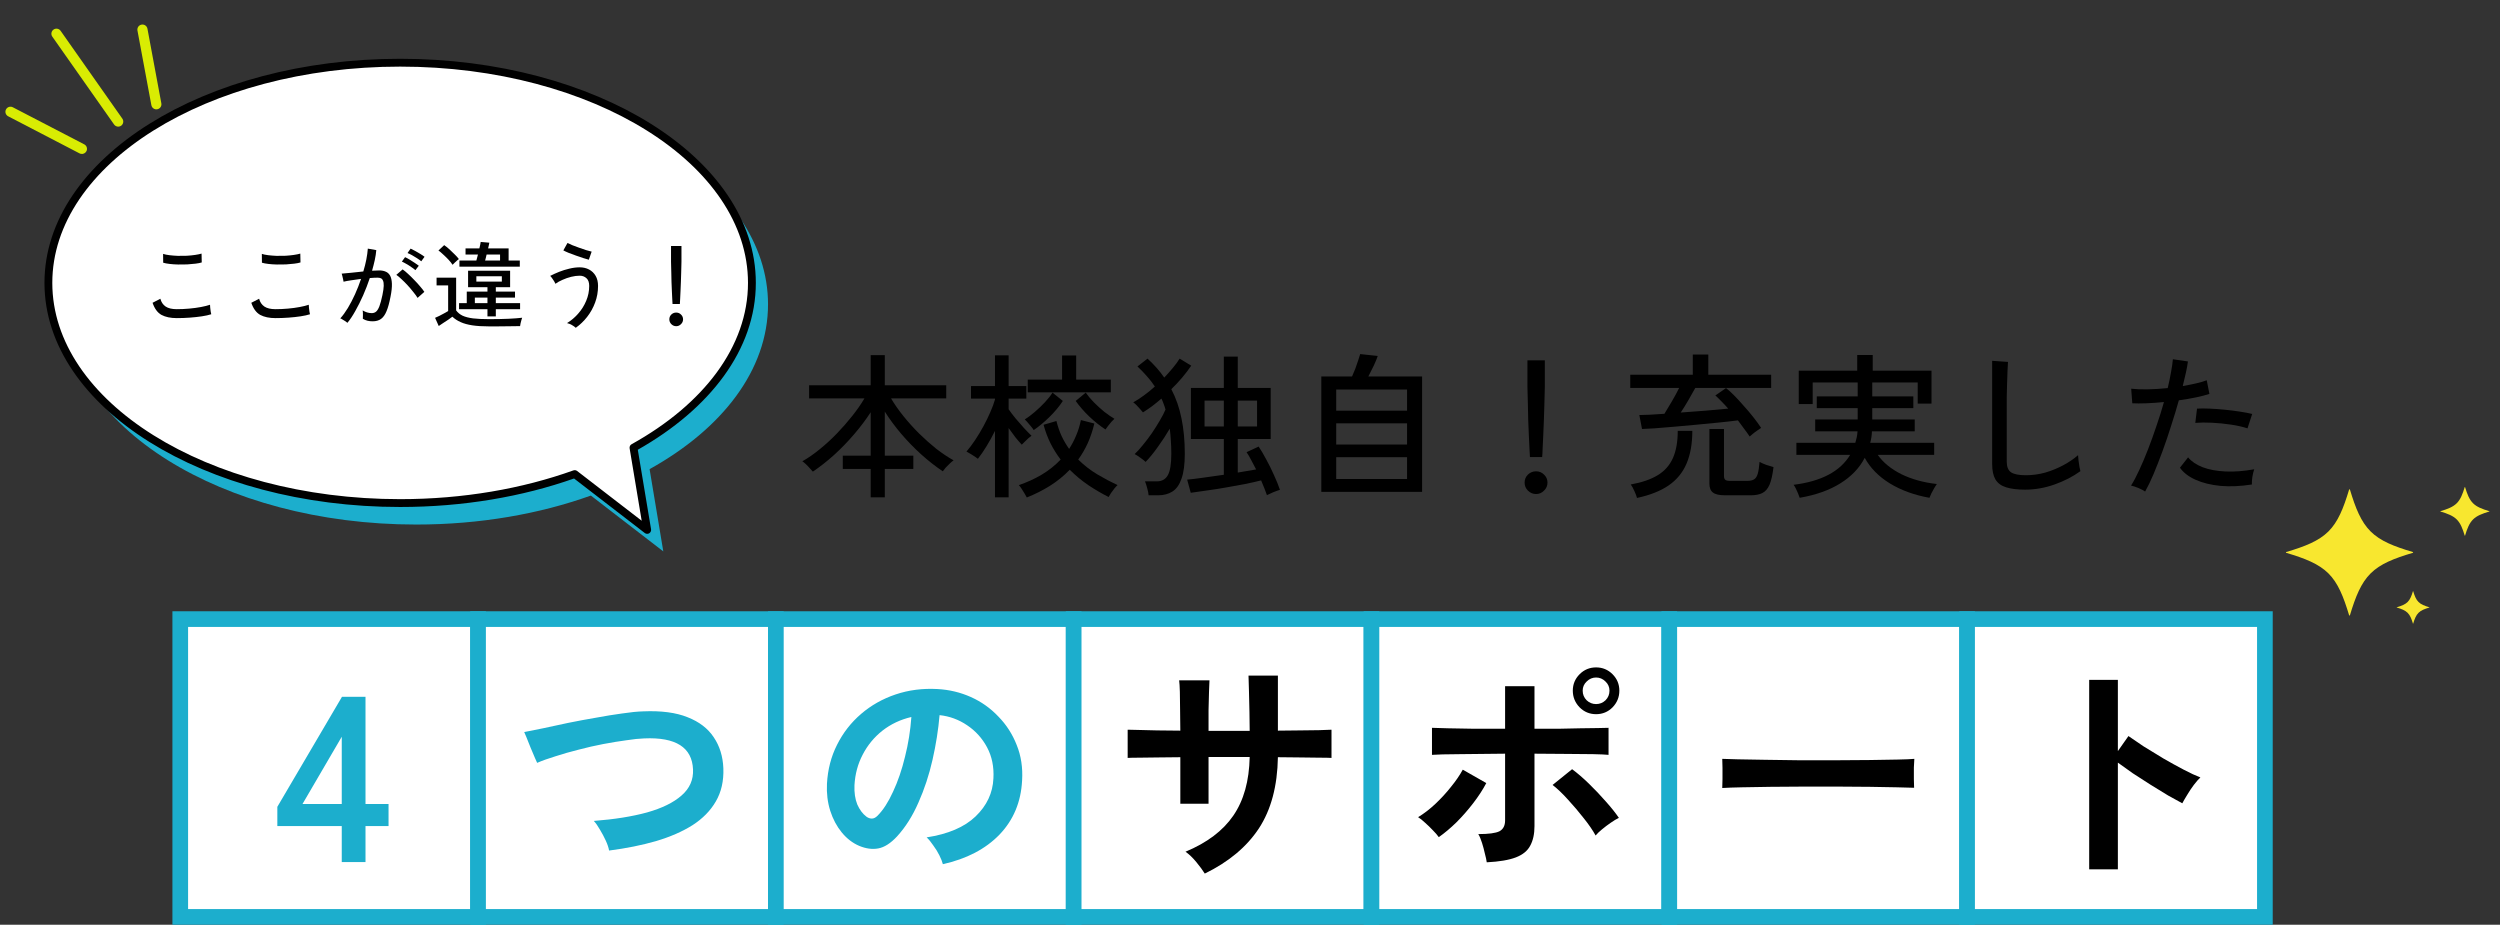
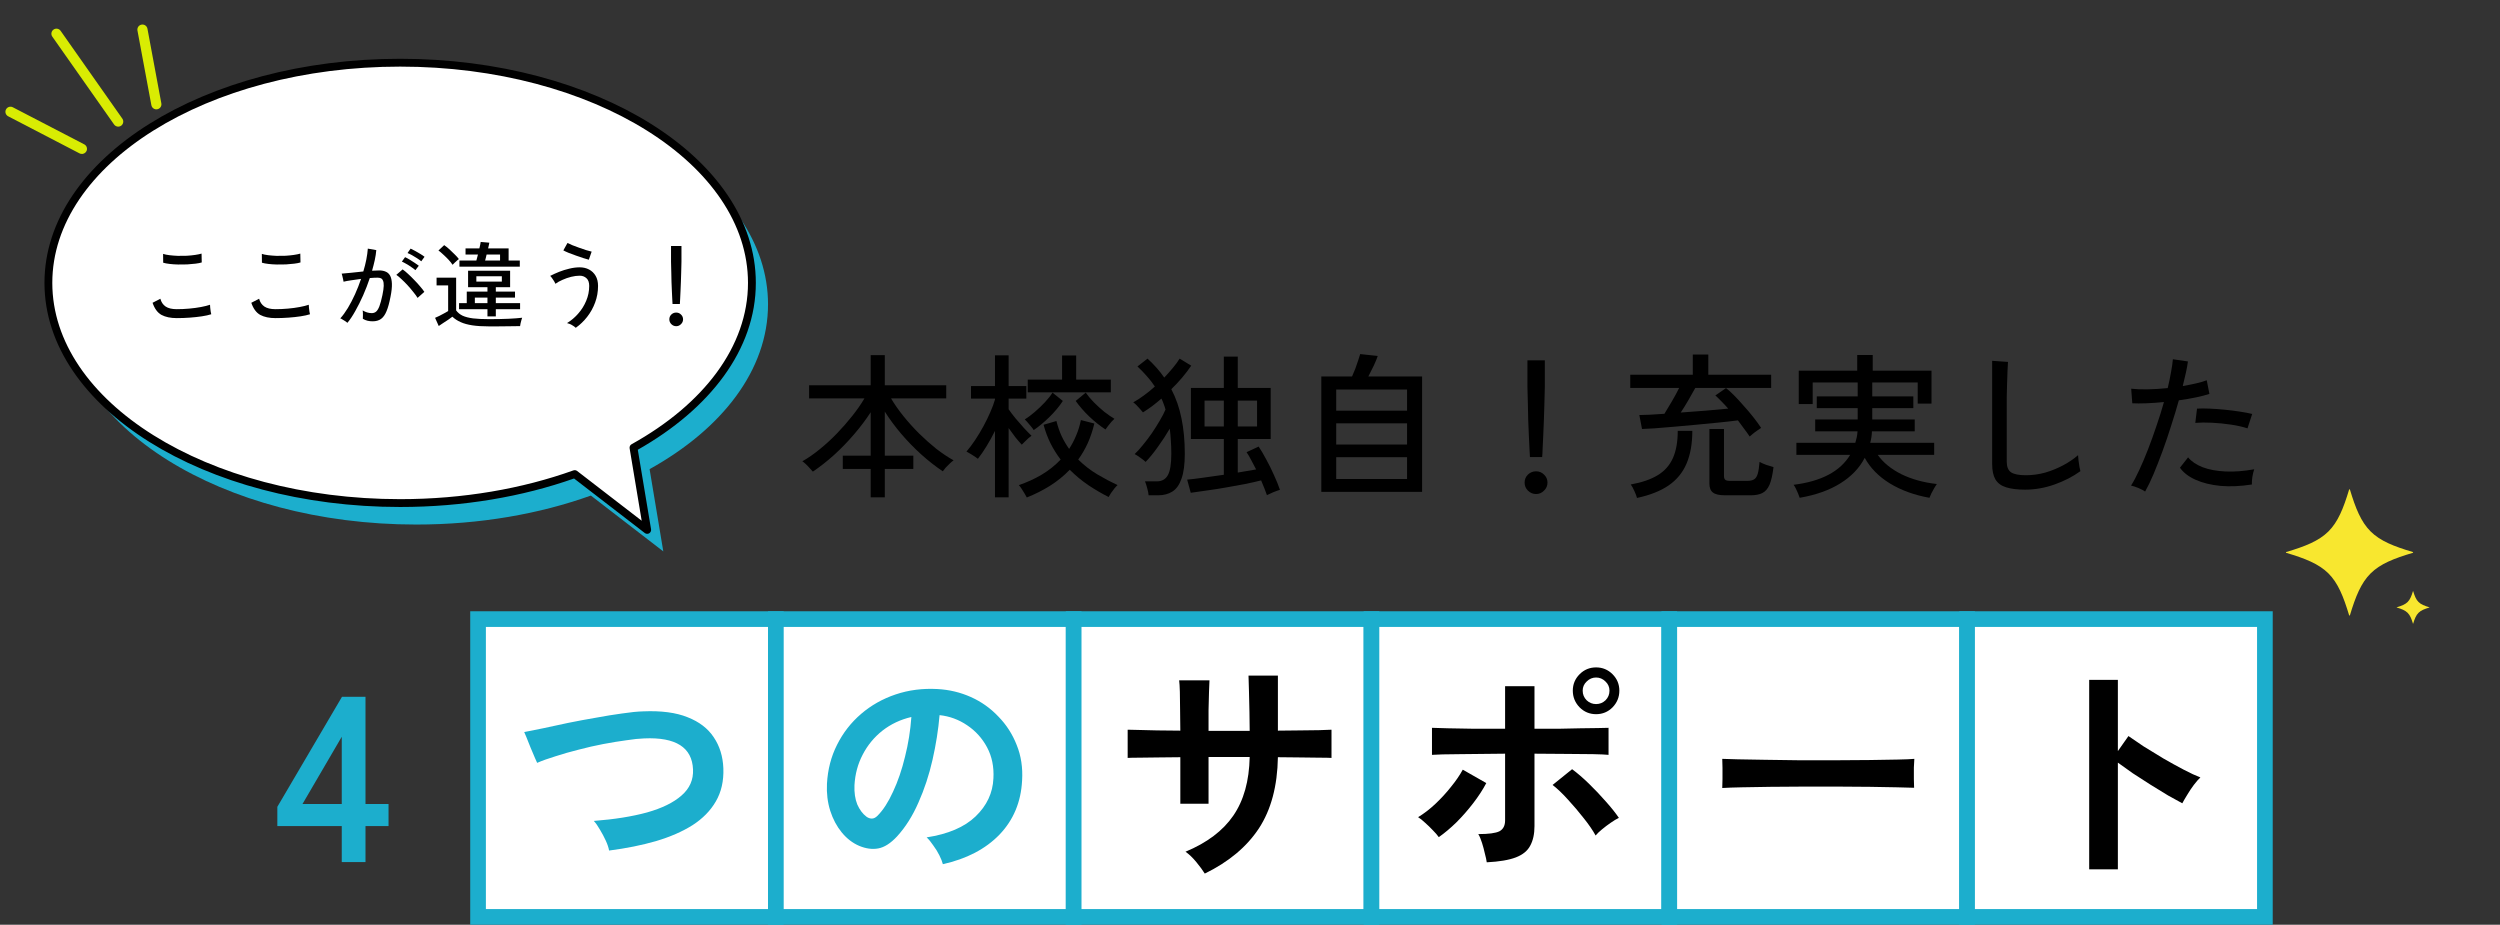
<svg xmlns="http://www.w3.org/2000/svg" width="319" height="118" fill="none">
  <rect width="100%" height="100%" fill="#333333" stroke="none" />
  <path d="M273.72 62.72C273.507 62.573 273.213 62.42 272.84 62.26C272.48 62.113 272.173 62.013 271.92 61.96C272.253 61.44 272.6 60.786 272.96 60C273.333 59.2 273.707 58.32 274.08 57.36C274.453 56.4 274.813 55.4 275.16 54.36C275.52 53.32 275.84 52.3 276.12 51.3C275.333 51.38 274.58 51.433 273.86 51.46C273.14 51.486 272.547 51.486 272.08 51.46L271.94 49.6C272.513 49.666 273.207 49.693 274.02 49.68C274.847 49.666 275.707 49.613 276.6 49.52C276.773 48.8 276.913 48.127 277.02 47.5C277.14 46.873 277.22 46.32 277.26 45.84L279.18 46.12C279.127 46.547 279.04 47.026 278.92 47.56C278.8 48.093 278.667 48.66 278.52 49.26C279.133 49.153 279.7 49.04 280.22 48.92C280.753 48.8 281.207 48.666 281.58 48.52L281.92 50.26C281.493 50.407 280.933 50.553 280.24 50.7C279.547 50.846 278.807 50.973 278.02 51.08C277.727 52.133 277.4 53.213 277.04 54.32C276.693 55.426 276.327 56.507 275.94 57.56C275.553 58.613 275.173 59.587 274.8 60.48C274.427 61.36 274.067 62.106 273.72 62.72ZM287.34 61.82C285.9 62.047 284.567 62.106 283.34 62C282.113 61.88 281.053 61.62 280.16 61.22C279.267 60.82 278.6 60.306 278.16 59.68L279.2 58.36C279.627 58.88 280.247 59.3 281.06 59.62C281.873 59.926 282.84 60.106 283.96 60.16C285.08 60.213 286.307 60.12 287.64 59.88C287.547 60.133 287.467 60.46 287.4 60.86C287.347 61.246 287.327 61.566 287.34 61.82ZM286.78 54.66C286.18 54.46 285.473 54.3 284.66 54.18C283.86 54.06 283.053 53.98 282.24 53.94C281.44 53.9 280.733 53.907 280.12 53.96L280.34 52.14C280.807 52.113 281.347 52.113 281.96 52.14C282.587 52.166 283.233 52.213 283.9 52.28C284.567 52.346 285.2 52.426 285.8 52.52C286.413 52.613 286.94 52.713 287.38 52.82L286.78 54.66Z" fill="black" />
  <path d="M258.4 62.48C257.413 62.48 256.606 62.38 255.98 62.18C255.366 61.993 254.913 61.66 254.62 61.18C254.34 60.7 254.2 60.047 254.2 59.22V46.04L256.22 46.18C256.206 46.393 256.186 46.767 256.16 47.3C256.133 47.833 256.113 48.42 256.1 49.06C256.086 49.553 256.073 50.1 256.06 50.7C256.06 51.287 256.06 51.913 256.06 52.58V58.9C256.06 59.553 256.24 60.007 256.6 60.26C256.973 60.513 257.606 60.64 258.5 60.64C259.34 60.64 260.166 60.527 260.98 60.3C261.793 60.06 262.56 59.747 263.28 59.36C264 58.973 264.626 58.547 265.16 58.08C265.173 58.253 265.193 58.48 265.22 58.76C265.26 59.04 265.3 59.313 265.34 59.58C265.393 59.833 265.433 60.013 265.46 60.12C264.5 60.813 263.4 61.38 262.16 61.82C260.92 62.26 259.666 62.48 258.4 62.48Z" fill="black" />
  <path d="M229.64 63.52C229.6 63.386 229.533 63.206 229.44 62.98C229.347 62.753 229.247 62.533 229.14 62.32C229.033 62.106 228.94 61.953 228.86 61.86C232.407 61.42 234.813 60.147 236.08 58.04H229.22V56.5H236.74C236.807 56.273 236.867 56.04 236.92 55.8C236.973 55.547 237.007 55.293 237.02 55.04H231.62V53.52H237.04V52.08H231.82V50.58H237.04V48.8H231.3V51.56H229.52V47.3H236.98V45.3H238.96V47.3H246.46V51.5H244.7V48.8H238.9V50.58H244.14V52.08H238.9V53.52H244.32V55.04H238.86C238.847 55.52 238.773 56.007 238.64 56.5H246.8V58.04H239.6C240.28 59.013 241.28 59.833 242.6 60.5C243.933 61.153 245.447 61.573 247.14 61.76C247.06 61.867 246.953 62.033 246.82 62.26C246.687 62.5 246.56 62.733 246.44 62.96C246.333 63.2 246.253 63.386 246.2 63.52C244.267 63.173 242.58 62.56 241.14 61.68C239.713 60.8 238.647 59.713 237.94 58.42C237.26 59.727 236.22 60.813 234.82 61.68C233.433 62.547 231.707 63.16 229.64 63.52Z" fill="black" />
  <path d="M223.26 55.699C223.047 55.379 222.807 55.046 222.54 54.699C222.287 54.339 222.027 53.986 221.76 53.639C221.053 53.733 220.233 53.826 219.3 53.919C218.367 54.013 217.4 54.106 216.4 54.199C215.4 54.293 214.44 54.379 213.52 54.459C212.6 54.539 211.787 54.606 211.08 54.659C210.373 54.699 209.853 54.726 209.52 54.739L209.18 52.959C209.5 52.959 209.94 52.946 210.5 52.919C211.06 52.879 211.687 52.839 212.38 52.799C212.673 52.333 212.993 51.799 213.34 51.199C213.7 50.586 214.007 50.019 214.26 49.499H208.02V47.819H216V45.239H217.98V47.819H226V49.499H216.32C216.067 49.966 215.773 50.486 215.44 51.059C215.107 51.633 214.78 52.159 214.46 52.639C215.527 52.559 216.593 52.479 217.66 52.399C218.727 52.306 219.68 52.219 220.52 52.139C220.227 51.806 219.94 51.499 219.66 51.219C219.38 50.926 219.12 50.673 218.88 50.459L220.24 49.519C220.507 49.719 220.833 50.013 221.22 50.399C221.607 50.786 222.013 51.226 222.44 51.719C222.88 52.199 223.3 52.693 223.7 53.199C224.1 53.706 224.44 54.173 224.72 54.599C224.587 54.679 224.42 54.793 224.22 54.939C224.02 55.073 223.833 55.213 223.66 55.359C223.487 55.493 223.353 55.606 223.26 55.699ZM220.1 63.199C219.367 63.199 218.853 63.079 218.56 62.839C218.267 62.613 218.12 62.233 218.12 61.699V54.739H219.98V60.759C219.98 60.959 220.033 61.113 220.14 61.219C220.247 61.313 220.447 61.359 220.74 61.359H222.94C223.313 61.359 223.6 61.299 223.8 61.179C224.013 61.059 224.173 60.826 224.28 60.479C224.387 60.119 224.467 59.606 224.52 58.939C224.733 59.059 225.02 59.186 225.38 59.319C225.74 59.439 226.047 59.533 226.3 59.599C226.18 60.599 226.007 61.359 225.78 61.879C225.553 62.386 225.247 62.733 224.86 62.919C224.487 63.106 224 63.199 223.4 63.199H220.1ZM208.88 63.539C208.827 63.313 208.713 63.013 208.54 62.639C208.38 62.279 208.227 62.006 208.08 61.819C209.493 61.566 210.64 61.173 211.52 60.639C212.4 60.106 213.047 59.379 213.46 58.459C213.873 57.539 214.08 56.379 214.08 54.979H215.94C215.94 56.619 215.693 58.013 215.2 59.159C214.72 60.293 213.96 61.219 212.92 61.939C211.893 62.646 210.547 63.179 208.88 63.539Z" fill="black" />
  <path d="M195.22 58.319C195.207 58.08 195.187 57.713 195.16 57.219C195.133 56.726 195.107 56.166 195.08 55.539C195.053 54.913 195.027 54.266 195 53.599C194.987 52.933 194.973 52.3 194.96 51.7C194.947 51.099 194.933 50.586 194.92 50.16C194.907 49.733 194.9 49.446 194.9 49.3V45.98H197.12V49.3C197.12 49.446 197.113 49.733 197.1 50.16C197.087 50.586 197.073 51.099 197.06 51.7C197.047 52.3 197.027 52.933 197 53.599C196.973 54.266 196.947 54.913 196.92 55.539C196.893 56.166 196.867 56.726 196.84 57.219C196.827 57.713 196.807 58.08 196.78 58.319H195.22ZM196 63.039C195.6 63.039 195.253 62.893 194.96 62.599C194.68 62.319 194.54 61.98 194.54 61.58C194.54 61.179 194.68 60.84 194.96 60.559C195.253 60.279 195.6 60.139 196 60.139C196.4 60.139 196.74 60.279 197.02 60.559C197.313 60.84 197.46 61.179 197.46 61.58C197.46 61.98 197.313 62.319 197.02 62.599C196.74 62.893 196.4 63.039 196 63.039Z" fill="black" />
  <path d="M168.6 62.76V48.04H172.52C172.653 47.746 172.793 47.413 172.94 47.04C173.087 46.653 173.213 46.286 173.32 45.94C173.44 45.593 173.52 45.34 173.56 45.18L175.8 45.42C175.707 45.713 175.54 46.12 175.3 46.64C175.06 47.146 174.827 47.613 174.6 48.04H181.46V62.76H168.6ZM170.5 61.12H179.54V58.34H170.5V61.12ZM170.5 56.72H179.54V54.02H170.5V56.72ZM170.5 52.4H179.54V49.7H170.5V52.4Z" fill="black" />
  <path d="M161.66 63.18C161.473 62.647 161.227 62.02 160.92 61.3C160.333 61.447 159.653 61.6 158.88 61.76C158.107 61.907 157.3 62.053 156.46 62.2C155.633 62.347 154.827 62.473 154.04 62.58C153.253 62.7 152.553 62.8 151.94 62.88L151.48 61.2C151.973 61.16 152.64 61.08 153.48 60.96C154.333 60.84 155.227 60.713 156.16 60.58V56.02H151.96V49.5H156.16V45.5H157.94V49.5H162.14V56.02H157.94V60.3C158.833 60.153 159.613 60.02 160.28 59.9C160.067 59.473 159.853 59.067 159.64 58.68C159.44 58.293 159.247 57.967 159.06 57.7L160.6 56.98C160.893 57.407 161.213 57.947 161.56 58.6C161.92 59.253 162.253 59.927 162.56 60.62C162.88 61.313 163.133 61.94 163.32 62.5C163.093 62.567 162.8 62.673 162.44 62.82C162.093 62.98 161.833 63.1 161.66 63.18ZM146.56 63.2C146.547 62.96 146.487 62.653 146.38 62.28C146.287 61.92 146.193 61.633 146.1 61.42H147.62C148.247 61.42 148.707 61.167 149 60.66C149.307 60.14 149.46 59.22 149.46 57.9C149.46 57.313 149.44 56.753 149.4 56.22C149.373 55.687 149.327 55.18 149.26 54.7C148.82 55.46 148.32 56.227 147.76 57C147.213 57.773 146.687 58.42 146.18 58.94C146.033 58.793 145.807 58.613 145.5 58.4C145.207 58.187 144.967 58.033 144.78 57.94C145.1 57.647 145.447 57.267 145.82 56.8C146.207 56.333 146.587 55.833 146.96 55.3C147.333 54.753 147.673 54.213 147.98 53.68C148.3 53.147 148.547 52.673 148.72 52.26C148.653 52.007 148.573 51.767 148.48 51.54C148.4 51.3 148.307 51.073 148.2 50.86C147.813 51.193 147.42 51.513 147.02 51.82C146.62 52.113 146.227 52.38 145.84 52.62C145.773 52.527 145.66 52.393 145.5 52.22C145.353 52.047 145.193 51.873 145.02 51.7C144.847 51.527 144.707 51.407 144.6 51.34C145.04 51.1 145.493 50.807 145.96 50.46C146.44 50.113 146.907 49.733 147.36 49.32C147.053 48.853 146.713 48.413 146.34 48C145.967 47.573 145.567 47.16 145.14 46.76L146.42 45.76C147.233 46.493 147.947 47.3 148.56 48.18C148.96 47.753 149.327 47.34 149.66 46.94C150.007 46.527 150.293 46.133 150.52 45.76L152 46.66C151.307 47.687 150.46 48.687 149.46 49.66C150.06 50.807 150.493 52.053 150.76 53.4C151.04 54.747 151.18 56.247 151.18 57.9C151.18 59.247 151.04 60.307 150.76 61.08C150.493 61.853 150.107 62.4 149.6 62.72C149.093 63.04 148.487 63.2 147.78 63.2H146.56ZM153.7 54.42H156.16V51.12H153.7V54.42ZM157.94 54.42H160.4V51.12H157.94V54.42Z" fill="black" />
  <path d="M126.96 63.46V54.98C126.626 55.66 126.266 56.313 125.88 56.94C125.506 57.553 125.14 58.087 124.78 58.54C124.686 58.46 124.546 58.36 124.36 58.24C124.173 58.12 123.98 58 123.78 57.88C123.593 57.76 123.44 57.673 123.32 57.62C123.68 57.206 124.046 56.72 124.42 56.16C124.793 55.6 125.146 55.013 125.48 54.4C125.813 53.786 126.106 53.187 126.36 52.6C126.626 52 126.826 51.46 126.96 50.98V50.86H123.9V49.26H126.96V45.34H128.7V49.26H130.96V50.86H128.7V52.22C128.926 52.553 129.22 52.94 129.58 53.38C129.94 53.806 130.3 54.22 130.66 54.62C131.033 55.02 131.353 55.346 131.62 55.6C131.526 55.666 131.393 55.773 131.22 55.92C131.06 56.066 130.9 56.22 130.74 56.38C130.593 56.526 130.473 56.647 130.38 56.74C130.153 56.5 129.886 56.193 129.58 55.82C129.286 55.433 128.993 55.033 128.7 54.62V63.46H126.96ZM131.02 63.48C130.966 63.36 130.873 63.193 130.74 62.98C130.62 62.767 130.486 62.553 130.34 62.34C130.206 62.14 130.093 61.993 130 61.9C131.026 61.553 131.993 61.113 132.9 60.58C133.82 60.033 134.633 59.386 135.34 58.64C134.86 58.013 134.433 57.333 134.06 56.6C133.686 55.853 133.386 55.053 133.16 54.2L134.8 53.72C134.973 54.413 135.193 55.053 135.46 55.64C135.74 56.227 136.06 56.773 136.42 57.28C136.766 56.746 137.066 56.173 137.32 55.56C137.586 54.947 137.786 54.293 137.92 53.6L139.64 54.04C139.426 54.933 139.146 55.767 138.8 56.54C138.453 57.3 138.046 58 137.58 58.64C138.326 59.373 139.133 60 140 60.52C140.88 61.04 141.746 61.5 142.6 61.9C142.506 61.98 142.38 62.113 142.22 62.3C142.06 62.5 141.906 62.706 141.76 62.92C141.626 63.133 141.526 63.3 141.46 63.42C140.566 62.967 139.7 62.46 138.86 61.9C138.02 61.327 137.233 60.673 136.5 59.94C135.74 60.727 134.893 61.413 133.96 62C133.04 62.573 132.06 63.066 131.02 63.48ZM131.14 50.06V48.44H135.52V45.36H137.32V48.44H141.74V50.06H131.14ZM131.9 54.88C131.833 54.76 131.726 54.613 131.58 54.44C131.446 54.267 131.3 54.093 131.14 53.92C130.993 53.746 130.866 53.613 130.76 53.52C131.146 53.28 131.566 52.967 132.02 52.58C132.473 52.193 132.906 51.78 133.32 51.34C133.733 50.9 134.06 50.486 134.3 50.1L135.62 51.16C135.166 51.853 134.6 52.533 133.92 53.2C133.24 53.867 132.566 54.426 131.9 54.88ZM141.06 54.8C140.38 54.36 139.693 53.813 139 53.16C138.32 52.507 137.74 51.84 137.26 51.16L138.54 50.1C138.82 50.5 139.166 50.913 139.58 51.34C140.006 51.767 140.446 52.166 140.9 52.54C141.366 52.9 141.8 53.2 142.2 53.44C142.106 53.52 141.98 53.647 141.82 53.82C141.673 53.993 141.526 54.173 141.38 54.36C141.246 54.533 141.14 54.68 141.06 54.8Z" fill="black" />
  <path d="M111.1 63.459V59.839H107.54V58.139H111.1V52.599C110.5 53.533 109.793 54.473 108.98 55.419C108.18 56.353 107.327 57.233 106.42 58.059C105.513 58.873 104.613 59.579 103.72 60.179C103.627 60.059 103.493 59.913 103.32 59.739C103.16 59.553 102.993 59.379 102.82 59.219C102.647 59.059 102.5 58.939 102.38 58.859C103.113 58.446 103.853 57.933 104.6 57.319C105.36 56.706 106.093 56.033 106.8 55.299C107.507 54.566 108.16 53.819 108.76 53.059C109.373 52.286 109.887 51.546 110.3 50.839H103.24V49.159H111.1V45.319H112.9V49.159H120.74V50.839H113.7C114.14 51.586 114.667 52.339 115.28 53.099C115.893 53.859 116.553 54.593 117.26 55.299C117.98 56.006 118.713 56.659 119.46 57.259C120.22 57.846 120.96 58.339 121.68 58.739C121.56 58.819 121.407 58.946 121.22 59.119C121.033 59.293 120.853 59.473 120.68 59.659C120.52 59.846 120.393 60.006 120.3 60.139C119.367 59.513 118.44 58.786 117.52 57.959C116.613 57.133 115.767 56.259 114.98 55.339C114.193 54.406 113.5 53.466 112.9 52.519V58.139H116.54V59.839H112.9V63.459H111.1Z" fill="black" />
-   <rect x="23" y="79" width="38" height="38" fill="white" stroke="#1CAECD" stroke-width="2" />
  <rect x="61" y="79" width="38" height="38" fill="white" stroke="#1CAECD" stroke-width="2" />
  <rect x="99" y="79" width="38" height="38" fill="white" stroke="#1CAECD" stroke-width="2" />
  <rect x="137" y="79" width="38" height="38" fill="white" stroke="#1CAECD" stroke-width="2" />
  <rect x="175" y="79" width="38" height="38" fill="white" stroke="#1CAECD" stroke-width="2" />
  <rect x="213" y="79" width="38" height="38" fill="white" stroke="#1CAECD" stroke-width="2" />
  <rect x="251" y="79" width="38" height="38" fill="white" stroke="#1CAECD" stroke-width="2" />
  <path d="M43.608 110V105.41H35.388V102.95L43.638 88.91H46.638V102.59H49.578V105.41H46.638V110H43.608ZM38.598 102.59H43.608V94.01L38.598 102.59Z" fill="#1CAECD" />
  <path d="M77.72 108.53C77.66 108.17 77.52 107.75 77.3 107.27C77.08 106.79 76.83 106.32 76.55 105.86C76.29 105.4 76.03 105.03 75.77 104.75C78.39 104.55 80.65 104.19 82.55 103.67C84.47 103.13 85.94 102.41 86.96 101.51C88 100.61 88.49 99.501 88.43 98.18C88.31 95.361 86.23 94.04 82.19 94.221C81.57 94.24 80.81 94.32 79.91 94.46C79.01 94.581 78.03 94.74 76.97 94.941C75.93 95.141 74.88 95.38 73.82 95.66C72.78 95.921 71.8 96.201 70.88 96.501C69.96 96.781 69.18 97.061 68.54 97.341C68.54 97.32 68.45 97.121 68.27 96.74C68.11 96.341 67.92 95.891 67.7 95.391C67.5 94.871 67.32 94.421 67.16 94.04C67 93.641 66.91 93.43 66.89 93.41C67.51 93.29 68.31 93.13 69.29 92.93C70.27 92.71 71.34 92.481 72.5 92.24C73.68 92.001 74.86 91.781 76.04 91.581C77.22 91.361 78.33 91.18 79.37 91.04C80.43 90.88 81.33 90.79 82.07 90.77C84.37 90.671 86.26 90.921 87.74 91.52C89.22 92.1 90.33 92.951 91.07 94.07C91.83 95.191 92.24 96.51 92.3 98.031C92.36 99.65 92.04 101.06 91.34 102.26C90.66 103.44 89.67 104.45 88.37 105.29C87.07 106.11 85.51 106.79 83.69 107.33C81.89 107.85 79.9 108.25 77.72 108.53Z" fill="#1CAECD" />
  <path d="M120.31 110.27C120.23 109.95 120.08 109.57 119.86 109.13C119.64 108.69 119.38 108.27 119.08 107.87C118.8 107.45 118.52 107.11 118.24 106.85C120.98 106.43 123.06 105.54 124.48 104.18C125.92 102.8 126.68 101.18 126.76 99.32C126.84 97.84 126.57 96.52 125.95 95.36C125.33 94.2 124.48 93.26 123.4 92.54C122.34 91.82 121.17 91.39 119.89 91.25C119.73 93.11 119.43 95.01 118.99 96.95C118.55 98.89 117.95 100.71 117.19 102.41C116.45 104.11 115.54 105.55 114.46 106.73C113.64 107.61 112.84 108.12 112.06 108.26C111.3 108.4 110.49 108.29 109.63 107.93C108.79 107.57 108.05 107 107.41 106.22C106.77 105.44 106.28 104.52 105.94 103.46C105.6 102.38 105.46 101.23 105.52 100.01C105.62 98.19 106.05 96.53 106.81 95.03C107.57 93.51 108.59 92.2 109.87 91.1C111.15 90 112.62 89.17 114.28 88.61C115.94 88.05 117.71 87.82 119.59 87.92C121.11 88 122.54 88.34 123.88 88.94C125.22 89.54 126.39 90.37 127.39 91.43C128.41 92.47 129.19 93.68 129.73 95.06C130.29 96.44 130.52 97.95 130.42 99.59C130.28 102.33 129.32 104.63 127.54 106.49C125.76 108.33 123.35 109.59 120.31 110.27ZM110.56 104.21C110.78 104.37 111.01 104.45 111.25 104.45C111.49 104.45 111.73 104.33 111.97 104.09C112.69 103.37 113.35 102.35 113.95 101.03C114.57 99.71 115.08 98.22 115.48 96.56C115.9 94.9 116.17 93.21 116.29 91.49C114.91 91.81 113.68 92.39 112.6 93.23C111.54 94.07 110.7 95.09 110.08 96.29C109.46 97.47 109.11 98.77 109.03 100.19C108.99 101.13 109.11 101.95 109.39 102.65C109.69 103.33 110.08 103.85 110.56 104.21Z" fill="#1CAECD" />
  <path d="M153.73 111.47C153.47 111.05 153.11 110.56 152.65 110C152.19 109.44 151.73 109 151.27 108.68C154.01 107.54 156.04 106.01 157.36 104.09C158.7 102.15 159.4 99.65 159.46 96.59H154.21V102.56H150.61V96.62C149.63 96.62 148.68 96.63 147.76 96.65C146.86 96.65 146.06 96.66 145.36 96.68C144.68 96.68 144.19 96.69 143.89 96.71V93.11C144.11 93.11 144.55 93.12 145.21 93.14C145.89 93.16 146.7 93.18 147.64 93.2C148.6 93.2 149.59 93.21 150.61 93.23C150.61 92.31 150.6 91.42 150.58 90.56C150.58 89.7 150.57 88.94 150.55 88.28C150.53 87.6 150.5 87.11 150.46 86.81H154.33C154.31 87.11 154.29 87.6 154.27 88.28C154.25 88.96 154.23 89.74 154.21 90.62C154.21 91.48 154.21 92.36 154.21 93.26H159.46C159.46 92.56 159.45 91.76 159.43 90.86C159.41 89.96 159.39 89.09 159.37 88.25C159.35 87.39 159.33 86.71 159.31 86.21H163.06V93.23C164.04 93.21 164.98 93.2 165.88 93.2C166.8 93.18 167.61 93.17 168.31 93.17C169.03 93.15 169.56 93.13 169.9 93.11V96.71C169.58 96.69 169.06 96.68 168.34 96.68C167.64 96.66 166.83 96.65 165.91 96.65C164.99 96.63 164.04 96.62 163.06 96.62C163 100.3 162.19 103.33 160.63 105.71C159.07 108.07 156.77 109.99 153.73 111.47Z" fill="black" />
  <path d="M189.71 110.03C189.67 109.73 189.59 109.36 189.47 108.92C189.37 108.46 189.25 108.01 189.11 107.57C188.97 107.11 188.81 106.73 188.63 106.43C189.95 106.43 190.85 106.31 191.33 106.07C191.81 105.81 192.05 105.35 192.05 104.69V96.17C191.13 96.17 190.17 96.18 189.17 96.2C188.19 96.2 187.25 96.21 186.35 96.23C185.47 96.23 184.71 96.24 184.07 96.26C183.43 96.28 182.98 96.3 182.72 96.32V92.87C183.12 92.89 183.8 92.91 184.76 92.93C185.74 92.95 186.87 92.97 188.15 92.99C189.43 92.99 190.73 92.99 192.05 92.99V87.56H195.8V92.99C196.8 92.99 197.8 92.99 198.8 92.99C199.82 92.97 200.77 92.95 201.65 92.93C202.53 92.91 203.29 92.9 203.93 92.9C204.57 92.88 205.01 92.87 205.25 92.87V96.32C204.89 96.28 204.23 96.25 203.27 96.23C202.31 96.21 201.18 96.2 199.88 96.2C198.58 96.18 197.22 96.17 195.8 96.17V105.41C195.8 106.41 195.62 107.24 195.26 107.9C194.92 108.56 194.31 109.06 193.43 109.4C192.55 109.74 191.31 109.95 189.71 110.03ZM183.59 106.82C183.41 106.56 183.16 106.27 182.84 105.95C182.52 105.61 182.19 105.29 181.85 104.99C181.51 104.67 181.21 104.43 180.95 104.27C181.71 103.81 182.45 103.24 183.17 102.56C183.89 101.88 184.55 101.16 185.15 100.4C185.77 99.64 186.27 98.91 186.65 98.21L189.65 99.92C189.21 100.76 188.65 101.62 187.97 102.5C187.31 103.36 186.6 104.17 185.84 104.93C185.08 105.67 184.33 106.3 183.59 106.82ZM203.6 106.61C203.24 105.95 202.74 105.22 202.1 104.42C201.46 103.6 200.79 102.81 200.09 102.05C199.39 101.27 198.73 100.64 198.11 100.16L200.6 98.15C201.28 98.65 202 99.27 202.76 100.01C203.52 100.75 204.24 101.51 204.92 102.29C205.6 103.05 206.15 103.74 206.57 104.36C206.27 104.5 205.92 104.71 205.52 104.99C205.14 105.25 204.77 105.53 204.41 105.83C204.07 106.11 203.8 106.37 203.6 106.61ZM203.66 91.13C202.84 91.13 202.14 90.84 201.56 90.26C200.98 89.66 200.69 88.95 200.69 88.13C200.69 87.31 200.98 86.61 201.56 86.03C202.14 85.45 202.84 85.16 203.66 85.16C204.48 85.16 205.18 85.45 205.76 86.03C206.34 86.61 206.63 87.31 206.63 88.13C206.63 88.95 206.34 89.66 205.76 90.26C205.18 90.84 204.48 91.13 203.66 91.13ZM203.66 89.84C204.12 89.84 204.52 89.68 204.86 89.36C205.2 89.02 205.37 88.61 205.37 88.13C205.37 87.67 205.2 87.28 204.86 86.96C204.52 86.62 204.12 86.45 203.66 86.45C203.2 86.45 202.8 86.62 202.46 86.96C202.12 87.28 201.95 87.67 201.95 88.13C201.95 88.61 202.12 89.02 202.46 89.36C202.8 89.68 203.2 89.84 203.66 89.84Z" fill="black" />
  <path d="M219.76 100.55C219.78 100.27 219.79 99.89 219.79 99.41C219.79 98.93 219.79 98.45 219.79 97.97C219.79 97.49 219.78 97.11 219.76 96.83C220.14 96.85 220.81 96.87 221.77 96.89C222.75 96.91 223.91 96.93 225.25 96.95C226.61 96.97 228.06 96.99 229.6 97.01C231.14 97.01 232.68 97.01 234.22 97.01C235.76 97.01 237.21 97 238.57 96.98C239.95 96.96 241.14 96.94 242.14 96.92C243.14 96.9 243.85 96.87 244.27 96.83C244.25 97.09 244.23 97.46 244.21 97.94C244.21 98.42 244.21 98.91 244.21 99.41C244.23 99.89 244.24 100.26 244.24 100.52C243.74 100.5 243 100.48 242.02 100.46C241.06 100.44 239.93 100.42 238.63 100.4C237.35 100.38 235.98 100.37 234.52 100.37C233.08 100.37 231.62 100.37 230.14 100.37C228.66 100.37 227.25 100.38 225.91 100.4C224.57 100.42 223.36 100.44 222.28 100.46C221.22 100.48 220.38 100.51 219.76 100.55Z" fill="black" />
  <path d="M266.58 110.93V86.75H270.24V95.84L271.59 93.92C272.07 94.26 272.7 94.69 273.48 95.21C274.28 95.71 275.13 96.23 276.03 96.77C276.93 97.29 277.8 97.77 278.64 98.21C279.48 98.65 280.19 98.98 280.77 99.2C280.53 99.42 280.25 99.74 279.93 100.16C279.63 100.56 279.35 100.98 279.09 101.42C278.83 101.84 278.62 102.2 278.46 102.5C277.98 102.24 277.38 101.91 276.66 101.51C275.96 101.09 275.21 100.63 274.41 100.13C273.63 99.63 272.87 99.14 272.13 98.66C271.41 98.16 270.78 97.71 270.24 97.31V110.93H266.58Z" fill="black" />
  <path fill-rule="evenodd" clip-rule="evenodd" d="M82.888 59.862C92.158 54.715 98 47.203 98 38.836C98 23.319 77.904 10.74 53.115 10.74C28.325 10.74 8.229 23.319 8.229 38.836C8.229 54.353 28.325 66.932 53.115 66.932C61.222 66.932 68.828 65.587 75.393 63.233L84.637 70.359L82.888 59.862Z" fill="#1CAECD" />
  <path fill-rule="evenodd" clip-rule="evenodd" d="M80.832 57.122C90.102 51.975 95.944 44.463 95.944 36.096C95.944 20.579 75.849 8 51.059 8C26.27 8 6.174 20.579 6.174 36.096C6.174 51.613 26.27 64.192 51.059 64.192C59.167 64.192 66.772 62.847 73.337 60.493L82.582 67.619L80.832 57.122Z" fill="white" />
  <path fill-rule="evenodd" clip-rule="evenodd" d="M19.586 16.653C11.547 21.685 6.674 28.572 6.674 36.096C6.674 43.62 11.547 50.508 19.586 55.539C27.617 60.566 38.743 63.692 51.059 63.692C59.113 63.692 66.661 62.355 73.168 60.022C73.329 59.965 73.507 59.993 73.642 60.097L81.879 66.446L80.339 57.204C80.304 56.995 80.404 56.788 80.589 56.685C89.775 51.585 95.444 44.209 95.444 36.096C95.444 28.572 90.571 21.685 82.532 16.653C74.501 11.626 63.375 8.5 51.059 8.5C38.743 8.5 27.617 11.626 19.586 16.653ZM19.055 15.805C27.269 10.664 38.586 7.5 51.059 7.5C63.533 7.5 74.849 10.664 83.063 15.805C91.27 20.943 96.444 28.103 96.444 36.096C96.444 44.621 90.561 52.196 81.383 57.386L83.075 67.536C83.109 67.739 83.015 67.942 82.838 68.047C82.662 68.153 82.439 68.14 82.276 68.015L73.248 61.055C66.685 63.373 59.115 64.692 51.059 64.692C38.586 64.692 27.269 61.528 19.055 56.387C10.848 51.25 5.674 44.089 5.674 36.096C5.674 28.103 10.848 20.943 19.055 15.805Z" fill="black" />
  <path d="M85.815 38.791C85.807 38.647 85.795 38.427 85.779 38.131C85.763 37.835 85.747 37.499 85.731 37.123C85.715 36.747 85.699 36.359 85.683 35.959C85.675 35.559 85.667 35.179 85.659 34.819C85.651 34.459 85.643 34.151 85.635 33.895C85.627 33.639 85.623 33.467 85.623 33.379V31.387H86.955V33.379C86.955 33.467 86.951 33.639 86.943 33.895C86.935 34.151 86.927 34.459 86.919 34.819C86.911 35.179 86.899 35.559 86.883 35.959C86.867 36.359 86.851 36.747 86.835 37.123C86.819 37.499 86.803 37.835 86.787 38.131C86.779 38.427 86.767 38.647 86.751 38.791H85.815ZM86.283 41.623C86.043 41.623 85.835 41.535 85.659 41.359C85.491 41.191 85.407 40.987 85.407 40.747C85.407 40.507 85.491 40.303 85.659 40.135C85.835 39.967 86.043 39.883 86.283 39.883C86.523 39.883 86.727 39.967 86.895 40.135C87.071 40.303 87.159 40.507 87.159 40.747C87.159 40.987 87.071 41.191 86.895 41.359C86.727 41.535 86.523 41.623 86.283 41.623Z" fill="black" />
  <path d="M73.467 41.827C73.355 41.715 73.187 41.595 72.963 41.467C72.739 41.347 72.535 41.267 72.351 41.227C72.879 40.907 73.355 40.503 73.779 40.015C74.211 39.527 74.551 38.983 74.799 38.383C75.055 37.775 75.183 37.143 75.183 36.487C75.183 36.039 75.067 35.711 74.835 35.503C74.603 35.287 74.315 35.179 73.971 35.179C73.627 35.179 73.263 35.227 72.879 35.323C72.495 35.419 72.127 35.547 71.775 35.707C71.423 35.859 71.123 36.027 70.875 36.211C70.843 36.131 70.787 36.023 70.707 35.887C70.627 35.751 70.539 35.619 70.443 35.491C70.355 35.363 70.275 35.267 70.203 35.203C70.547 35.027 70.927 34.855 71.343 34.687C71.767 34.519 72.203 34.383 72.651 34.279C73.107 34.167 73.547 34.111 73.971 34.111C74.411 34.111 74.807 34.203 75.159 34.387C75.511 34.571 75.791 34.839 75.999 35.191C76.207 35.543 76.311 35.975 76.311 36.487C76.311 37.223 76.187 37.927 75.939 38.599C75.691 39.271 75.351 39.883 74.919 40.435C74.495 40.979 74.011 41.443 73.467 41.827ZM75.135 33.139C74.967 33.099 74.735 33.031 74.439 32.935C74.143 32.839 73.827 32.731 73.491 32.611C73.163 32.491 72.851 32.375 72.555 32.263C72.267 32.143 72.043 32.039 71.883 31.951L72.411 31.003C72.547 31.075 72.747 31.167 73.011 31.279C73.275 31.383 73.563 31.491 73.875 31.603C74.195 31.715 74.499 31.819 74.787 31.915C75.083 32.003 75.319 32.067 75.495 32.107L75.135 33.139Z" fill="black" />
  <path d="M62.199 40.375V39.451H58.575V38.683H59.559V37.207H62.199V36.643H59.727V34.543H65.091V36.643H63.267V37.207H65.715V37.975H63.267V38.683H66.363V39.451H63.267V40.375H62.199ZM62.391 41.647C61.567 41.647 60.863 41.603 60.279 41.515C59.695 41.427 59.199 41.291 58.791 41.107C58.383 40.931 58.027 40.699 57.723 40.411C57.587 40.515 57.411 40.643 57.195 40.795C56.979 40.939 56.759 41.083 56.535 41.227C56.319 41.371 56.135 41.495 55.983 41.599L55.515 40.555C55.651 40.499 55.827 40.419 56.043 40.315C56.259 40.203 56.471 40.091 56.679 39.979C56.895 39.867 57.063 39.771 57.183 39.691V36.415H55.707V35.431H58.203V39.607C58.403 39.887 58.675 40.111 59.019 40.279C59.363 40.439 59.811 40.555 60.363 40.627C60.915 40.691 61.591 40.723 62.391 40.723C63.359 40.723 64.187 40.707 64.875 40.675C65.571 40.643 66.155 40.599 66.627 40.543C66.603 40.599 66.571 40.699 66.531 40.843C66.491 40.979 66.455 41.119 66.423 41.263C66.391 41.415 66.371 41.531 66.363 41.611C66.163 41.619 65.903 41.623 65.583 41.623C65.271 41.631 64.931 41.635 64.563 41.635C64.195 41.643 63.823 41.647 63.447 41.647C63.071 41.647 62.719 41.647 62.391 41.647ZM58.623 34.027V33.247H60.783C60.815 33.135 60.847 33.015 60.879 32.887C60.919 32.759 60.955 32.623 60.987 32.479H59.403V31.699H61.167C61.255 31.355 61.311 31.079 61.335 30.871L62.439 30.967C62.431 31.039 62.411 31.139 62.379 31.267C62.355 31.395 62.323 31.539 62.283 31.699H64.899V33.247H66.327V34.027H58.623ZM57.747 33.787C57.619 33.587 57.451 33.375 57.243 33.151C57.035 32.927 56.815 32.711 56.583 32.503C56.359 32.287 56.147 32.107 55.947 31.963L56.679 31.279C56.879 31.415 57.099 31.591 57.339 31.807C57.579 32.023 57.807 32.243 58.023 32.467C58.247 32.683 58.423 32.879 58.551 33.055C58.495 33.087 58.411 33.155 58.299 33.259C58.195 33.355 58.087 33.455 57.975 33.559C57.871 33.655 57.795 33.731 57.747 33.787ZM60.783 35.935H64.035V35.251H60.783V35.935ZM61.899 33.247H63.807V32.479H62.091C62.059 32.623 62.027 32.759 61.995 32.887C61.963 33.015 61.931 33.135 61.899 33.247ZM60.591 38.683H62.199V37.975H60.591V38.683Z" fill="black" />
  <path d="M44.331 41.191C44.283 41.143 44.199 41.079 44.079 40.999C43.959 40.919 43.835 40.843 43.707 40.771C43.587 40.691 43.491 40.643 43.419 40.627C43.747 40.267 44.071 39.823 44.391 39.295C44.711 38.759 45.015 38.175 45.303 37.543C45.591 36.903 45.847 36.251 46.071 35.587C45.639 35.643 45.219 35.703 44.811 35.767C44.411 35.823 44.087 35.883 43.839 35.947C43.831 35.875 43.811 35.771 43.779 35.635C43.755 35.491 43.723 35.351 43.683 35.215C43.651 35.071 43.623 34.971 43.599 34.915C43.879 34.891 44.275 34.855 44.787 34.807C45.299 34.751 45.823 34.695 46.359 34.639C46.519 34.119 46.647 33.611 46.743 33.115C46.839 32.619 46.903 32.155 46.935 31.723L48.015 31.915C47.983 32.307 47.919 32.727 47.823 33.175C47.727 33.615 47.611 34.071 47.475 34.543C47.851 34.519 48.159 34.507 48.399 34.507C48.711 34.507 48.983 34.559 49.215 34.663C49.455 34.759 49.643 34.931 49.779 35.179C49.915 35.427 49.991 35.771 50.007 36.211C50.023 36.651 49.963 37.207 49.827 37.879C49.683 38.639 49.515 39.247 49.323 39.703C49.139 40.159 48.903 40.491 48.615 40.699C48.335 40.899 47.979 40.999 47.547 40.999C47.323 40.999 47.107 40.975 46.899 40.927C46.691 40.879 46.491 40.795 46.299 40.675C46.307 40.531 46.311 40.351 46.311 40.135C46.311 39.919 46.299 39.743 46.275 39.607C46.651 39.839 47.039 39.955 47.439 39.955C47.655 39.955 47.839 39.891 47.991 39.763C48.143 39.635 48.283 39.407 48.411 39.079C48.539 38.743 48.667 38.271 48.795 37.663C48.899 37.167 48.955 36.771 48.963 36.475C48.971 36.179 48.939 35.955 48.867 35.803C48.803 35.651 48.711 35.551 48.591 35.503C48.471 35.455 48.331 35.431 48.171 35.431C48.043 35.431 47.895 35.435 47.727 35.443C47.559 35.451 47.379 35.463 47.187 35.479C46.939 36.223 46.655 36.959 46.335 37.687C46.015 38.407 45.683 39.071 45.339 39.679C45.003 40.287 44.667 40.791 44.331 41.191ZM53.283 38.011C53.155 37.795 52.975 37.547 52.743 37.267C52.519 36.979 52.275 36.691 52.011 36.403C51.747 36.115 51.487 35.855 51.231 35.623C50.983 35.383 50.763 35.199 50.571 35.071L51.375 34.375C51.583 34.519 51.815 34.711 52.071 34.951C52.335 35.191 52.599 35.451 52.863 35.731C53.135 36.003 53.383 36.275 53.607 36.547C53.839 36.811 54.019 37.043 54.147 37.243L53.283 38.011ZM53.007 34.471C52.863 34.343 52.687 34.211 52.479 34.075C52.279 33.931 52.071 33.799 51.855 33.679C51.639 33.551 51.447 33.451 51.279 33.379L51.687 32.815C51.839 32.879 52.027 32.979 52.251 33.115C52.475 33.251 52.695 33.391 52.911 33.535C53.135 33.679 53.311 33.803 53.439 33.907L53.007 34.471ZM53.751 33.343C53.607 33.215 53.427 33.083 53.211 32.947C53.003 32.811 52.791 32.683 52.575 32.563C52.359 32.443 52.167 32.351 51.999 32.287L52.395 31.723C52.547 31.787 52.735 31.883 52.959 32.011C53.191 32.139 53.419 32.271 53.643 32.407C53.867 32.543 54.043 32.663 54.171 32.767L53.751 33.343Z" fill="black" />
  <path d="M35.151 40.591C34.367 40.591 33.719 40.455 33.207 40.183C32.703 39.903 32.323 39.387 32.067 38.635L33.063 38.119C33.175 38.551 33.399 38.883 33.735 39.115C34.071 39.339 34.543 39.451 35.151 39.451C35.671 39.451 36.199 39.427 36.735 39.379C37.279 39.331 37.783 39.263 38.247 39.175C38.711 39.087 39.095 38.991 39.399 38.887C39.399 38.967 39.407 39.091 39.423 39.259C39.439 39.427 39.459 39.591 39.483 39.751C39.507 39.911 39.531 40.027 39.555 40.099C39.235 40.203 38.835 40.291 38.355 40.363C37.875 40.435 37.359 40.491 36.807 40.531C36.255 40.571 35.703 40.591 35.151 40.591ZM33.423 33.523L33.411 32.395C33.627 32.467 33.899 32.523 34.227 32.563C34.555 32.603 34.911 32.631 35.295 32.647C35.679 32.655 36.059 32.651 36.435 32.635C36.819 32.611 37.175 32.575 37.503 32.527C37.831 32.479 38.103 32.423 38.319 32.359L38.343 33.487C38.143 33.551 37.879 33.603 37.551 33.643C37.223 33.683 36.867 33.715 36.483 33.739C36.099 33.755 35.715 33.759 35.331 33.751C34.947 33.743 34.587 33.719 34.251 33.679C33.915 33.639 33.639 33.587 33.423 33.523Z" fill="black" />
  <path d="M22.551 40.591C21.767 40.591 21.119 40.455 20.607 40.183C20.103 39.903 19.723 39.387 19.467 38.635L20.463 38.119C20.575 38.551 20.799 38.883 21.135 39.115C21.471 39.339 21.943 39.451 22.551 39.451C23.071 39.451 23.599 39.427 24.135 39.379C24.679 39.331 25.183 39.263 25.647 39.175C26.111 39.087 26.495 38.991 26.799 38.887C26.799 38.967 26.807 39.091 26.823 39.259C26.839 39.427 26.859 39.591 26.883 39.751C26.907 39.911 26.931 40.027 26.955 40.099C26.635 40.203 26.235 40.291 25.755 40.363C25.275 40.435 24.759 40.491 24.207 40.531C23.655 40.571 23.103 40.591 22.551 40.591ZM20.823 33.523L20.811 32.395C21.027 32.467 21.299 32.523 21.627 32.563C21.955 32.603 22.311 32.631 22.695 32.647C23.079 32.655 23.459 32.651 23.835 32.635C24.219 32.611 24.575 32.575 24.903 32.527C25.231 32.479 25.503 32.423 25.719 32.359L25.743 33.487C25.543 33.551 25.279 33.603 24.951 33.643C24.623 33.683 24.267 33.715 23.883 33.739C23.499 33.755 23.115 33.759 22.731 33.751C22.347 33.743 21.987 33.719 21.651 33.679C21.315 33.639 21.039 33.587 20.823 33.523Z" fill="black" />
  <path d="M19.816 13.94C19.897 13.957 19.985 13.959 20.07 13.942C20.423 13.877 20.655 13.539 20.587 13.185L18.814 3.661C18.749 3.311 18.411 3.075 18.058 3.143C17.705 3.208 17.473 3.546 17.54 3.9L19.316 13.428C19.366 13.693 19.569 13.89 19.818 13.943L19.816 13.94Z" fill="#D9EC03" />
  <path d="M14.946 16.145C15.118 16.182 15.301 16.15 15.454 16.042C15.746 15.837 15.816 15.432 15.611 15.14L7.734 3.931C7.529 3.639 7.123 3.569 6.832 3.773C6.54 3.978 6.47 4.384 6.675 4.676L14.556 15.883C14.653 16.021 14.797 16.11 14.95 16.143L14.946 16.145Z" fill="#D9EC03" />
  <path d="M10.317 19.631C10.595 19.69 10.889 19.561 11.028 19.294C11.194 18.977 11.069 18.585 10.752 18.42L1.638 13.688C1.322 13.522 0.93 13.647 0.764 13.964C0.599 14.28 0.723 14.672 1.04 14.838L10.153 19.573C10.206 19.6 10.261 19.619 10.317 19.631Z" fill="#D9EC03" />
-   <path d="M314.52 68.361C314.53 68.361 314.538 68.355 314.541 68.346C314.819 67.421 315.087 66.753 315.561 66.282C316.035 65.812 316.708 65.546 317.64 65.269C317.649 65.266 317.655 65.258 317.655 65.248C317.655 65.239 317.649 65.231 317.64 65.228C316.708 64.951 316.035 64.685 315.561 64.215C315.087 63.744 314.82 63.076 314.541 62.151C314.538 62.142 314.53 62.136 314.52 62.136C314.511 62.136 314.502 62.142 314.5 62.151C314.221 63.076 313.953 63.744 313.479 64.215C313.005 64.685 312.333 64.951 311.401 65.228C311.392 65.231 311.386 65.239 311.386 65.248C311.386 65.258 311.392 65.266 311.401 65.269C312.333 65.546 313.005 65.812 313.479 66.282C313.953 66.753 314.221 67.421 314.5 68.346C314.502 68.355 314.511 68.361 314.52 68.361Z" fill="#F8E72F" />
  <path d="M307.908 79.584C307.914 79.584 307.92 79.579 307.922 79.573C308.108 78.955 308.287 78.509 308.603 78.195C308.92 77.88 309.369 77.703 309.992 77.518C309.998 77.516 310.002 77.511 310.002 77.504C310.002 77.498 309.998 77.493 309.992 77.49C309.369 77.306 308.92 77.128 308.603 76.814C308.287 76.499 308.108 76.053 307.922 75.435C307.92 75.429 307.914 75.425 307.908 75.425C307.901 75.425 307.896 75.429 307.894 75.435C307.708 76.053 307.529 76.499 307.212 76.814C306.896 77.128 306.447 77.306 305.824 77.49C305.818 77.492 305.814 77.498 305.814 77.504C305.814 77.511 305.818 77.516 305.824 77.518C306.447 77.703 306.896 77.88 307.212 78.195C307.529 78.509 307.708 78.955 307.894 79.573C307.896 79.58 307.901 79.584 307.908 79.584Z" fill="#F8E72F" />
  <path d="M299.799 78.545C299.823 78.545 299.845 78.529 299.852 78.505C300.573 76.111 301.267 74.382 302.493 73.165C303.719 71.947 305.46 71.258 307.872 70.542C307.895 70.535 307.911 70.513 307.911 70.489C307.911 70.465 307.895 70.444 307.872 70.436C305.46 69.72 303.719 69.032 302.493 67.814C301.267 66.596 300.573 64.868 299.852 62.473C299.845 62.45 299.823 62.434 299.799 62.434C299.774 62.434 299.753 62.45 299.746 62.473C299.024 64.868 298.331 66.596 297.105 67.814C295.878 69.032 294.137 69.72 291.726 70.436C291.702 70.444 291.686 70.465 291.686 70.489C291.686 70.513 291.702 70.535 291.726 70.542C294.137 71.258 295.878 71.947 297.105 73.165C298.331 74.382 299.024 76.111 299.746 78.505C299.753 78.529 299.774 78.545 299.799 78.545Z" fill="#F8E72F" />
</svg>